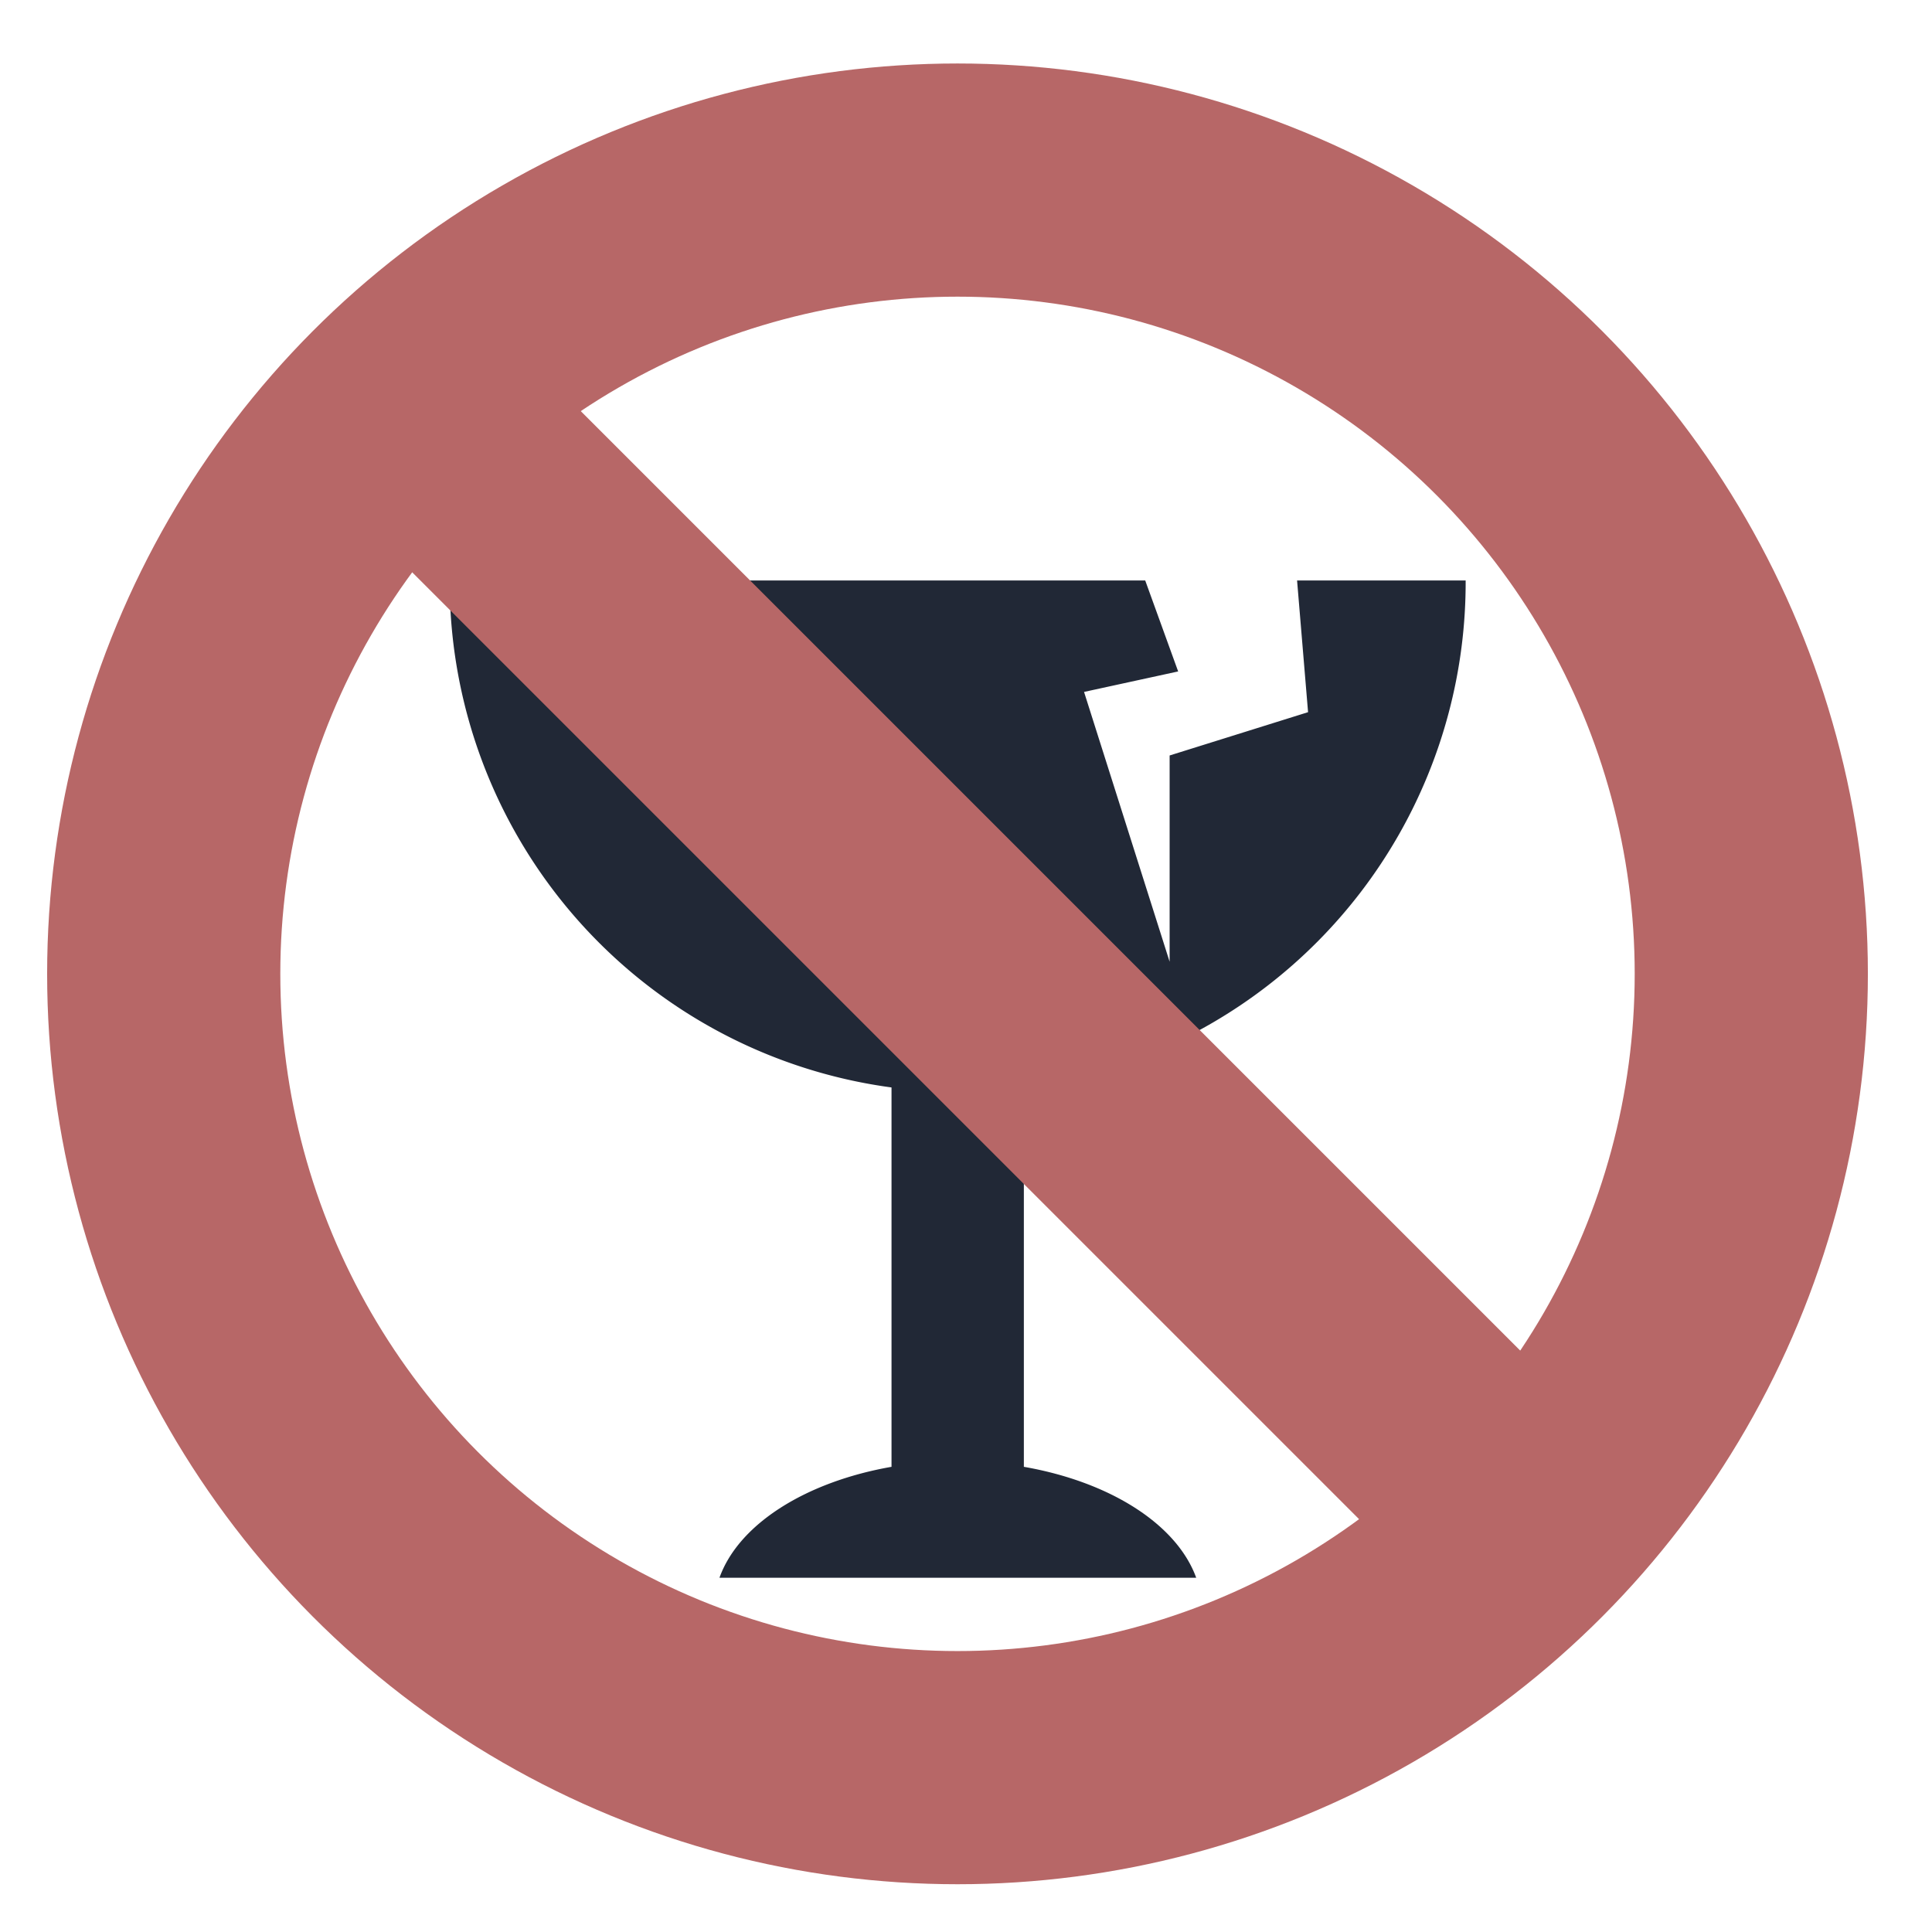
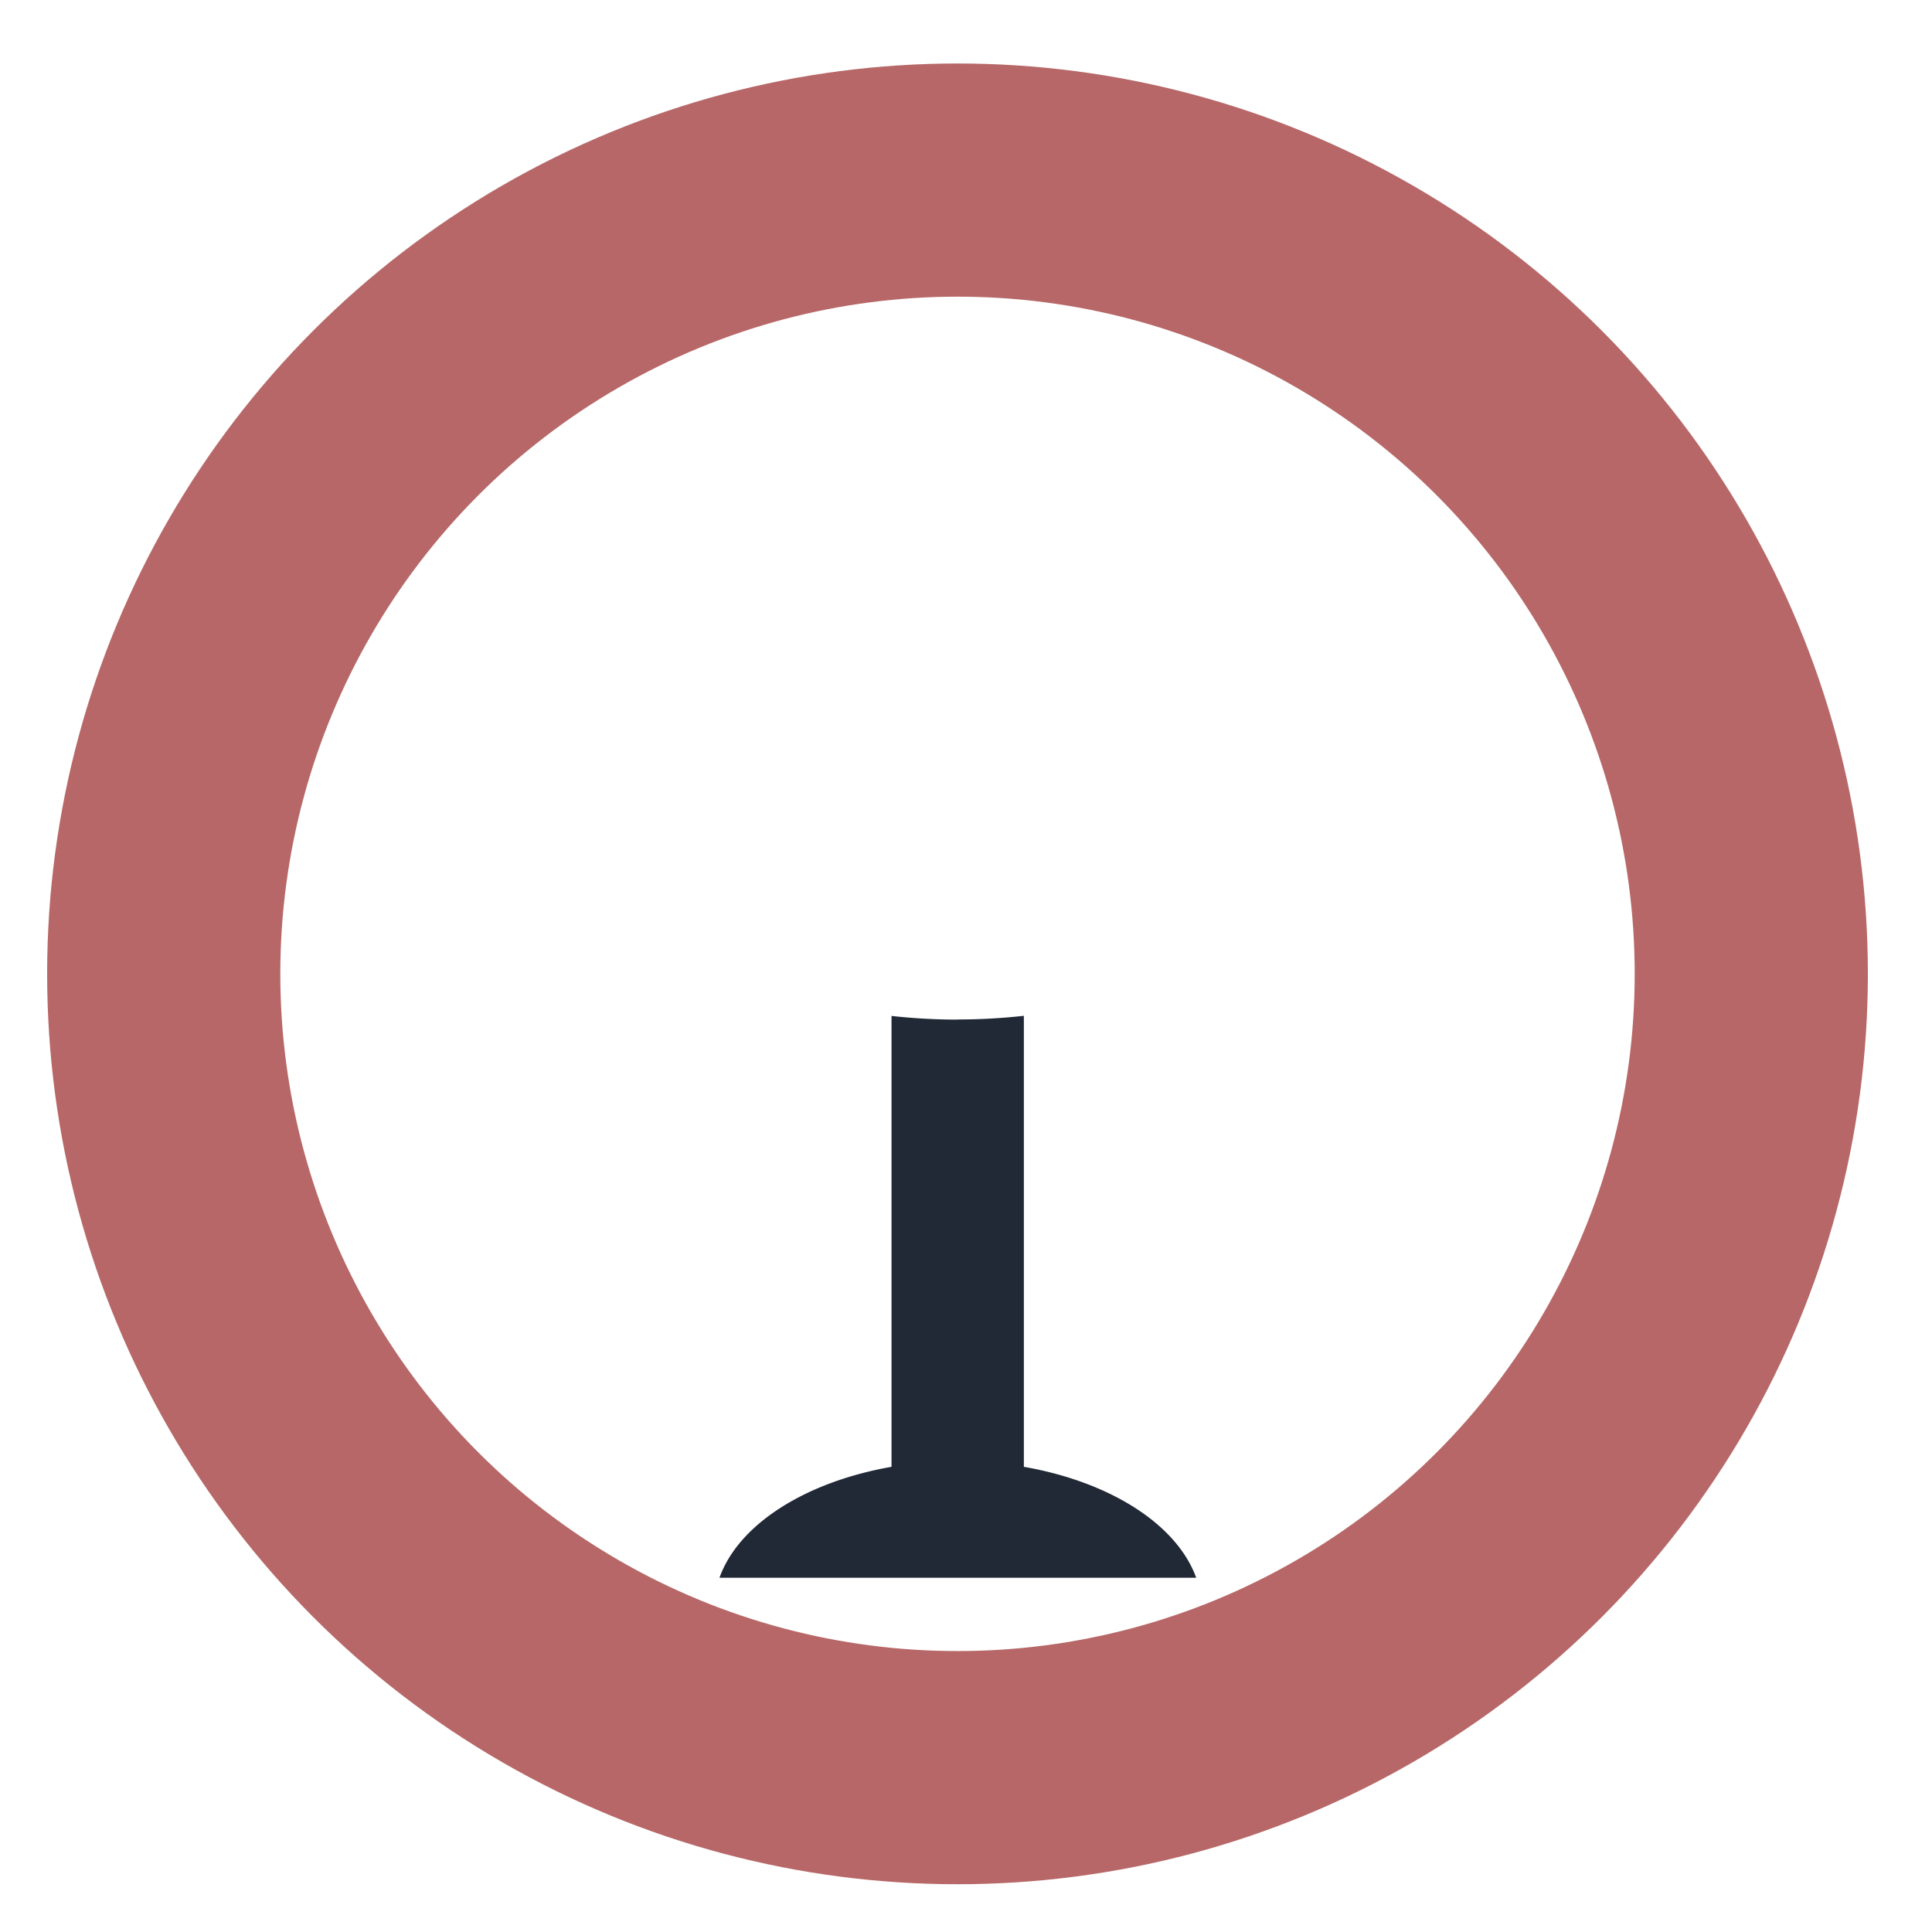
<svg xmlns="http://www.w3.org/2000/svg" width="58" height="58" viewBox="0 0 58 58">
  <defs>
    <clipPath id="clip-path">
      <rect id="長方形_3494" data-name="長方形 3494" width="30.503" height="30.943" fill="none" />
    </clipPath>
  </defs>
  <g id="icon_ban_damage" transform="translate(1.964 2.464)">
    <g id="グループ_973" data-name="グループ 973" transform="translate(-1 -1.5)">
      <g id="damage" transform="translate(12.536 15.462)">
        <g id="グループ_978" data-name="グループ 978" clip-path="url(#clip-path)">
-           <path id="パス_3545" data-name="パス 3545" d="M20.88,0H0A15.307,15.307,0,0,0,15.256,15.357,15.3,15.3,0,0,0,30.5,0H25.439l.33,3.954-4.156,1.3v6.192l-2.569-8.1,2.825-.615Z" transform="translate(0 1)" fill="#212836" />
          <path id="パス_3546" data-name="パス 3546" d="M86.625,138.174a17.85,17.85,0,0,1-1.991-.11V151.6c-2.569.45-4.587,1.715-5.165,3.33H93.781c-.587-1.615-2.6-2.881-5.174-3.33v-13.54a17.689,17.689,0,0,1-1.982.11" transform="translate(-71.37 -123.991)" fill="#212836" />
        </g>
      </g>
      <circle id="楕円形_140" data-name="楕円形 140" cx="23.83" cy="23.83" r="23.83" transform="translate(3.951 4.442)" fill="none" stroke="#b76767" stroke-miterlimit="10" stroke-width="7" />
-       <line id="線_116" data-name="線 116" x2="33.656" y2="33.656" transform="translate(11.255 11.112)" fill="none" stroke="#b76767" stroke-miterlimit="10" stroke-width="7" />
      <rect id="長方形_3491" data-name="長方形 3491" width="58" height="58" transform="translate(-0.964 -0.964)" fill="none" />
    </g>
  </g>
</svg>